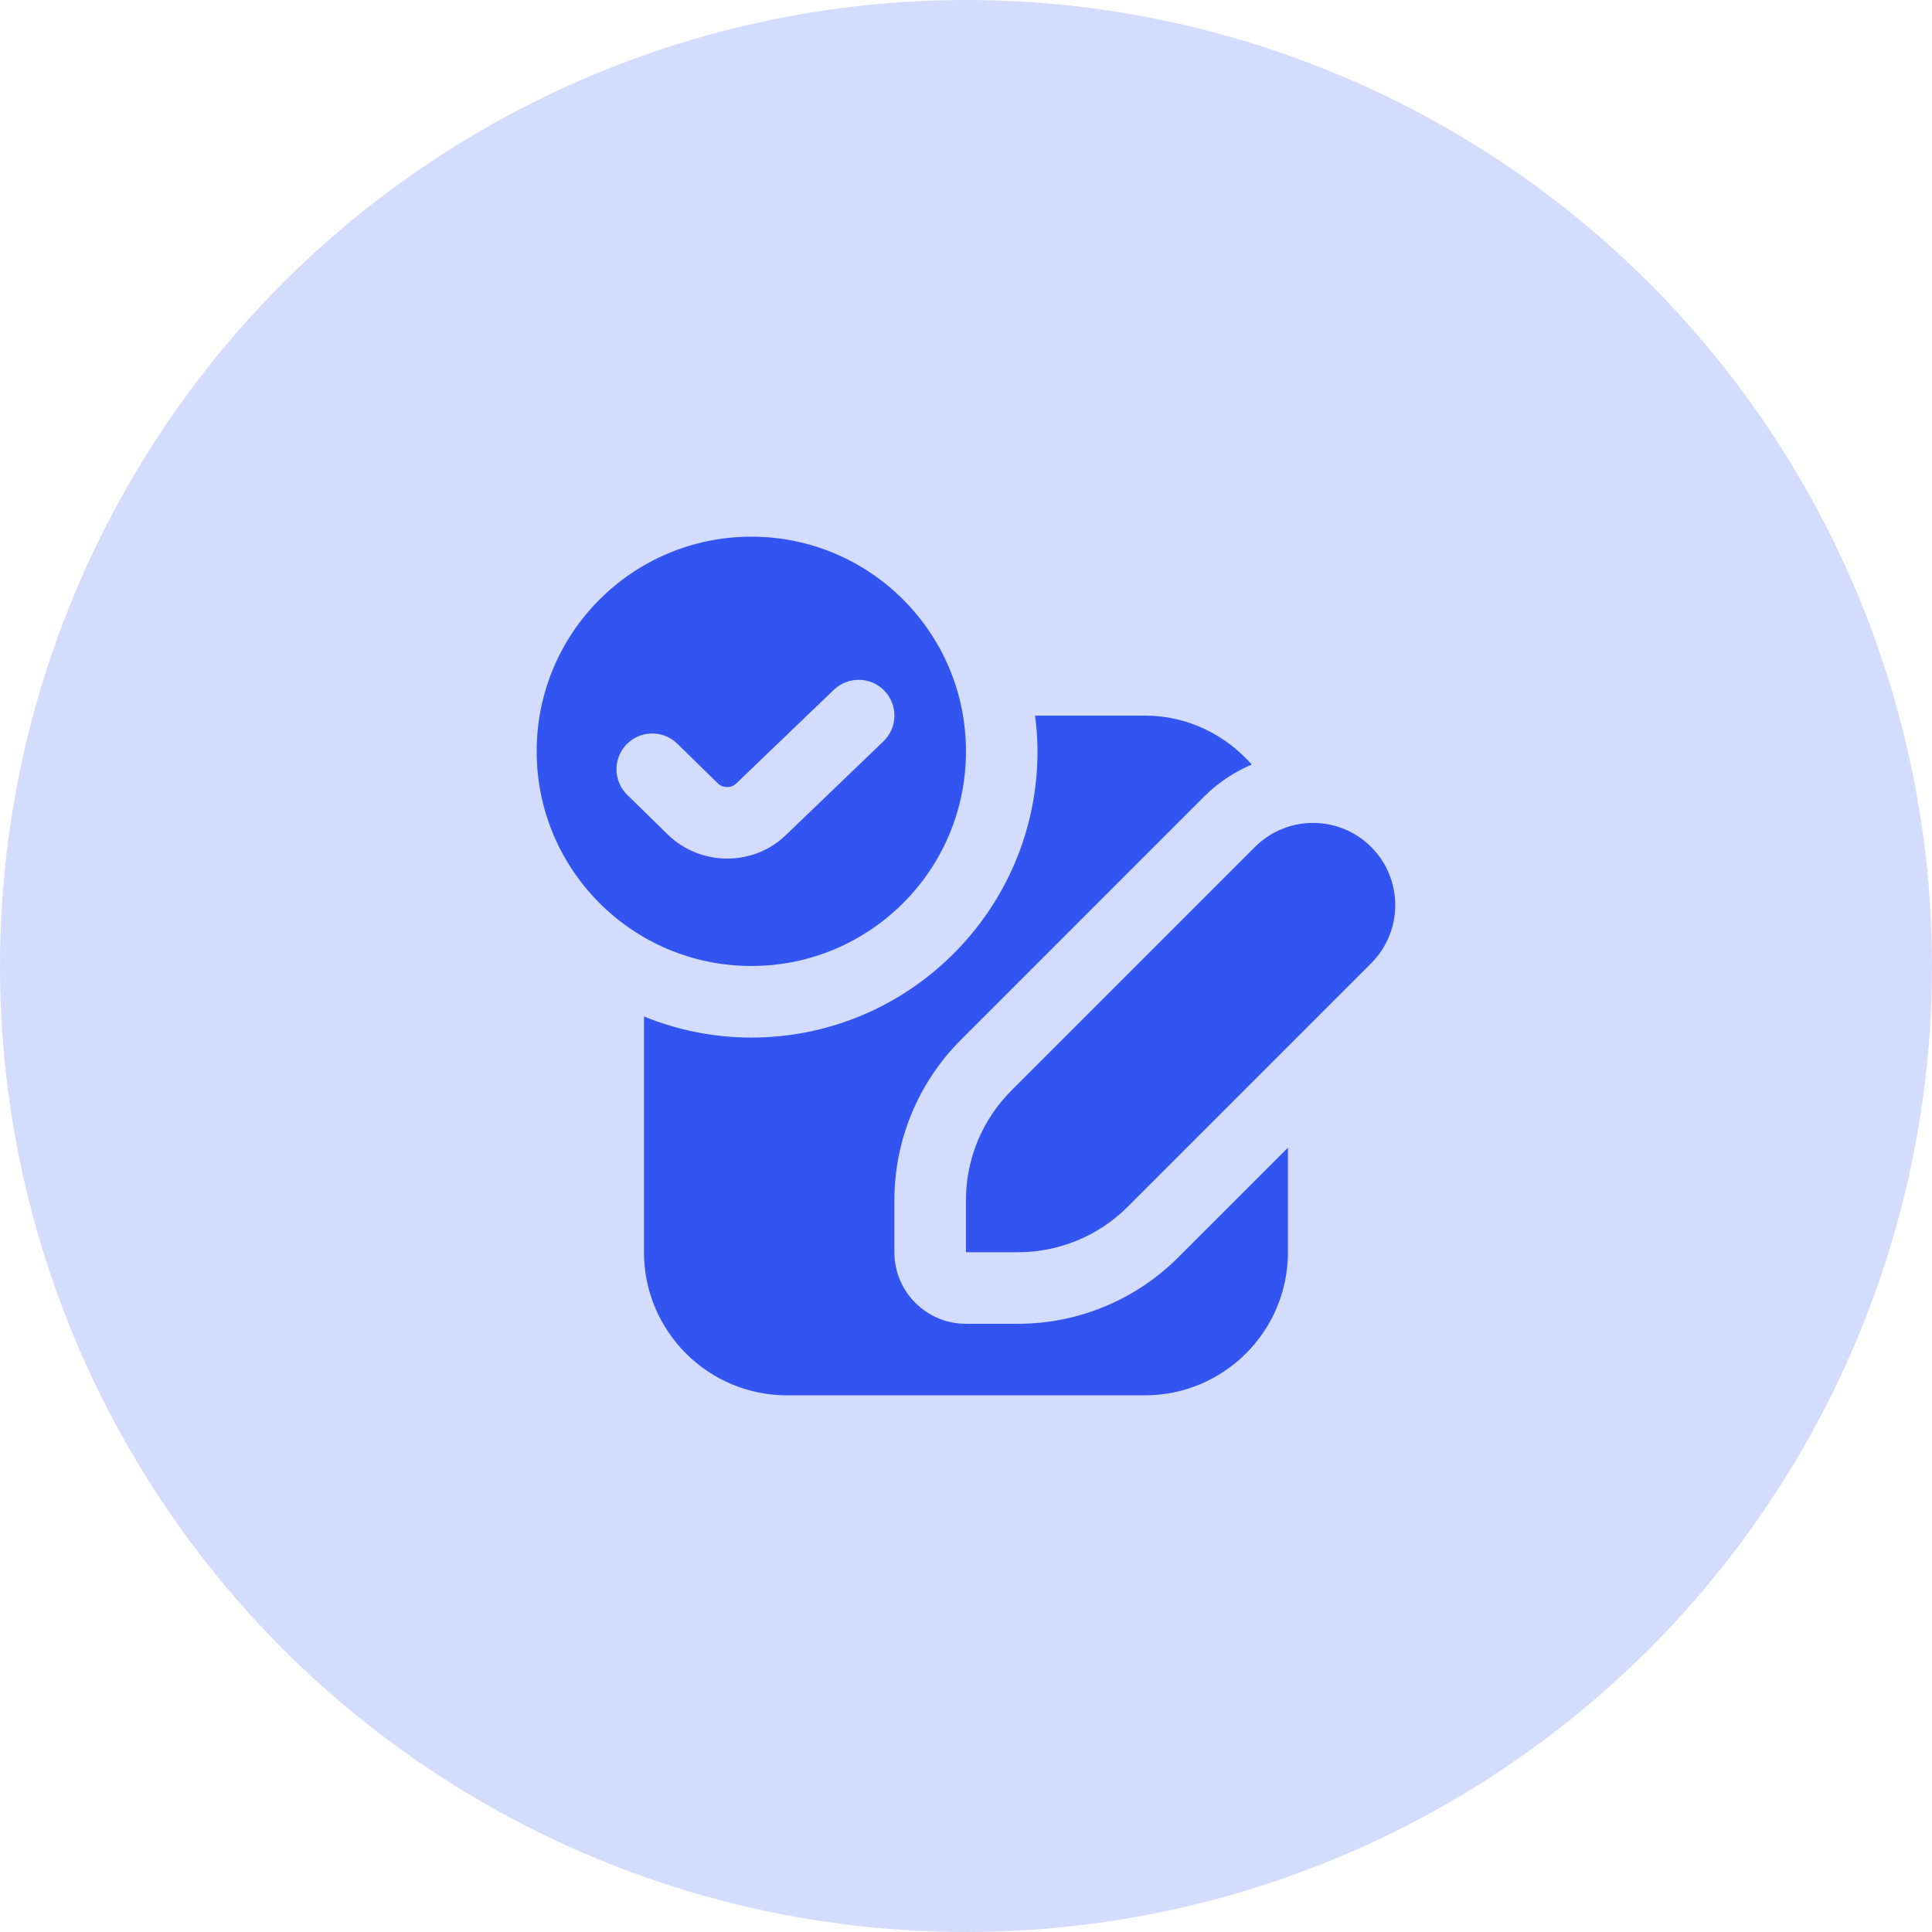
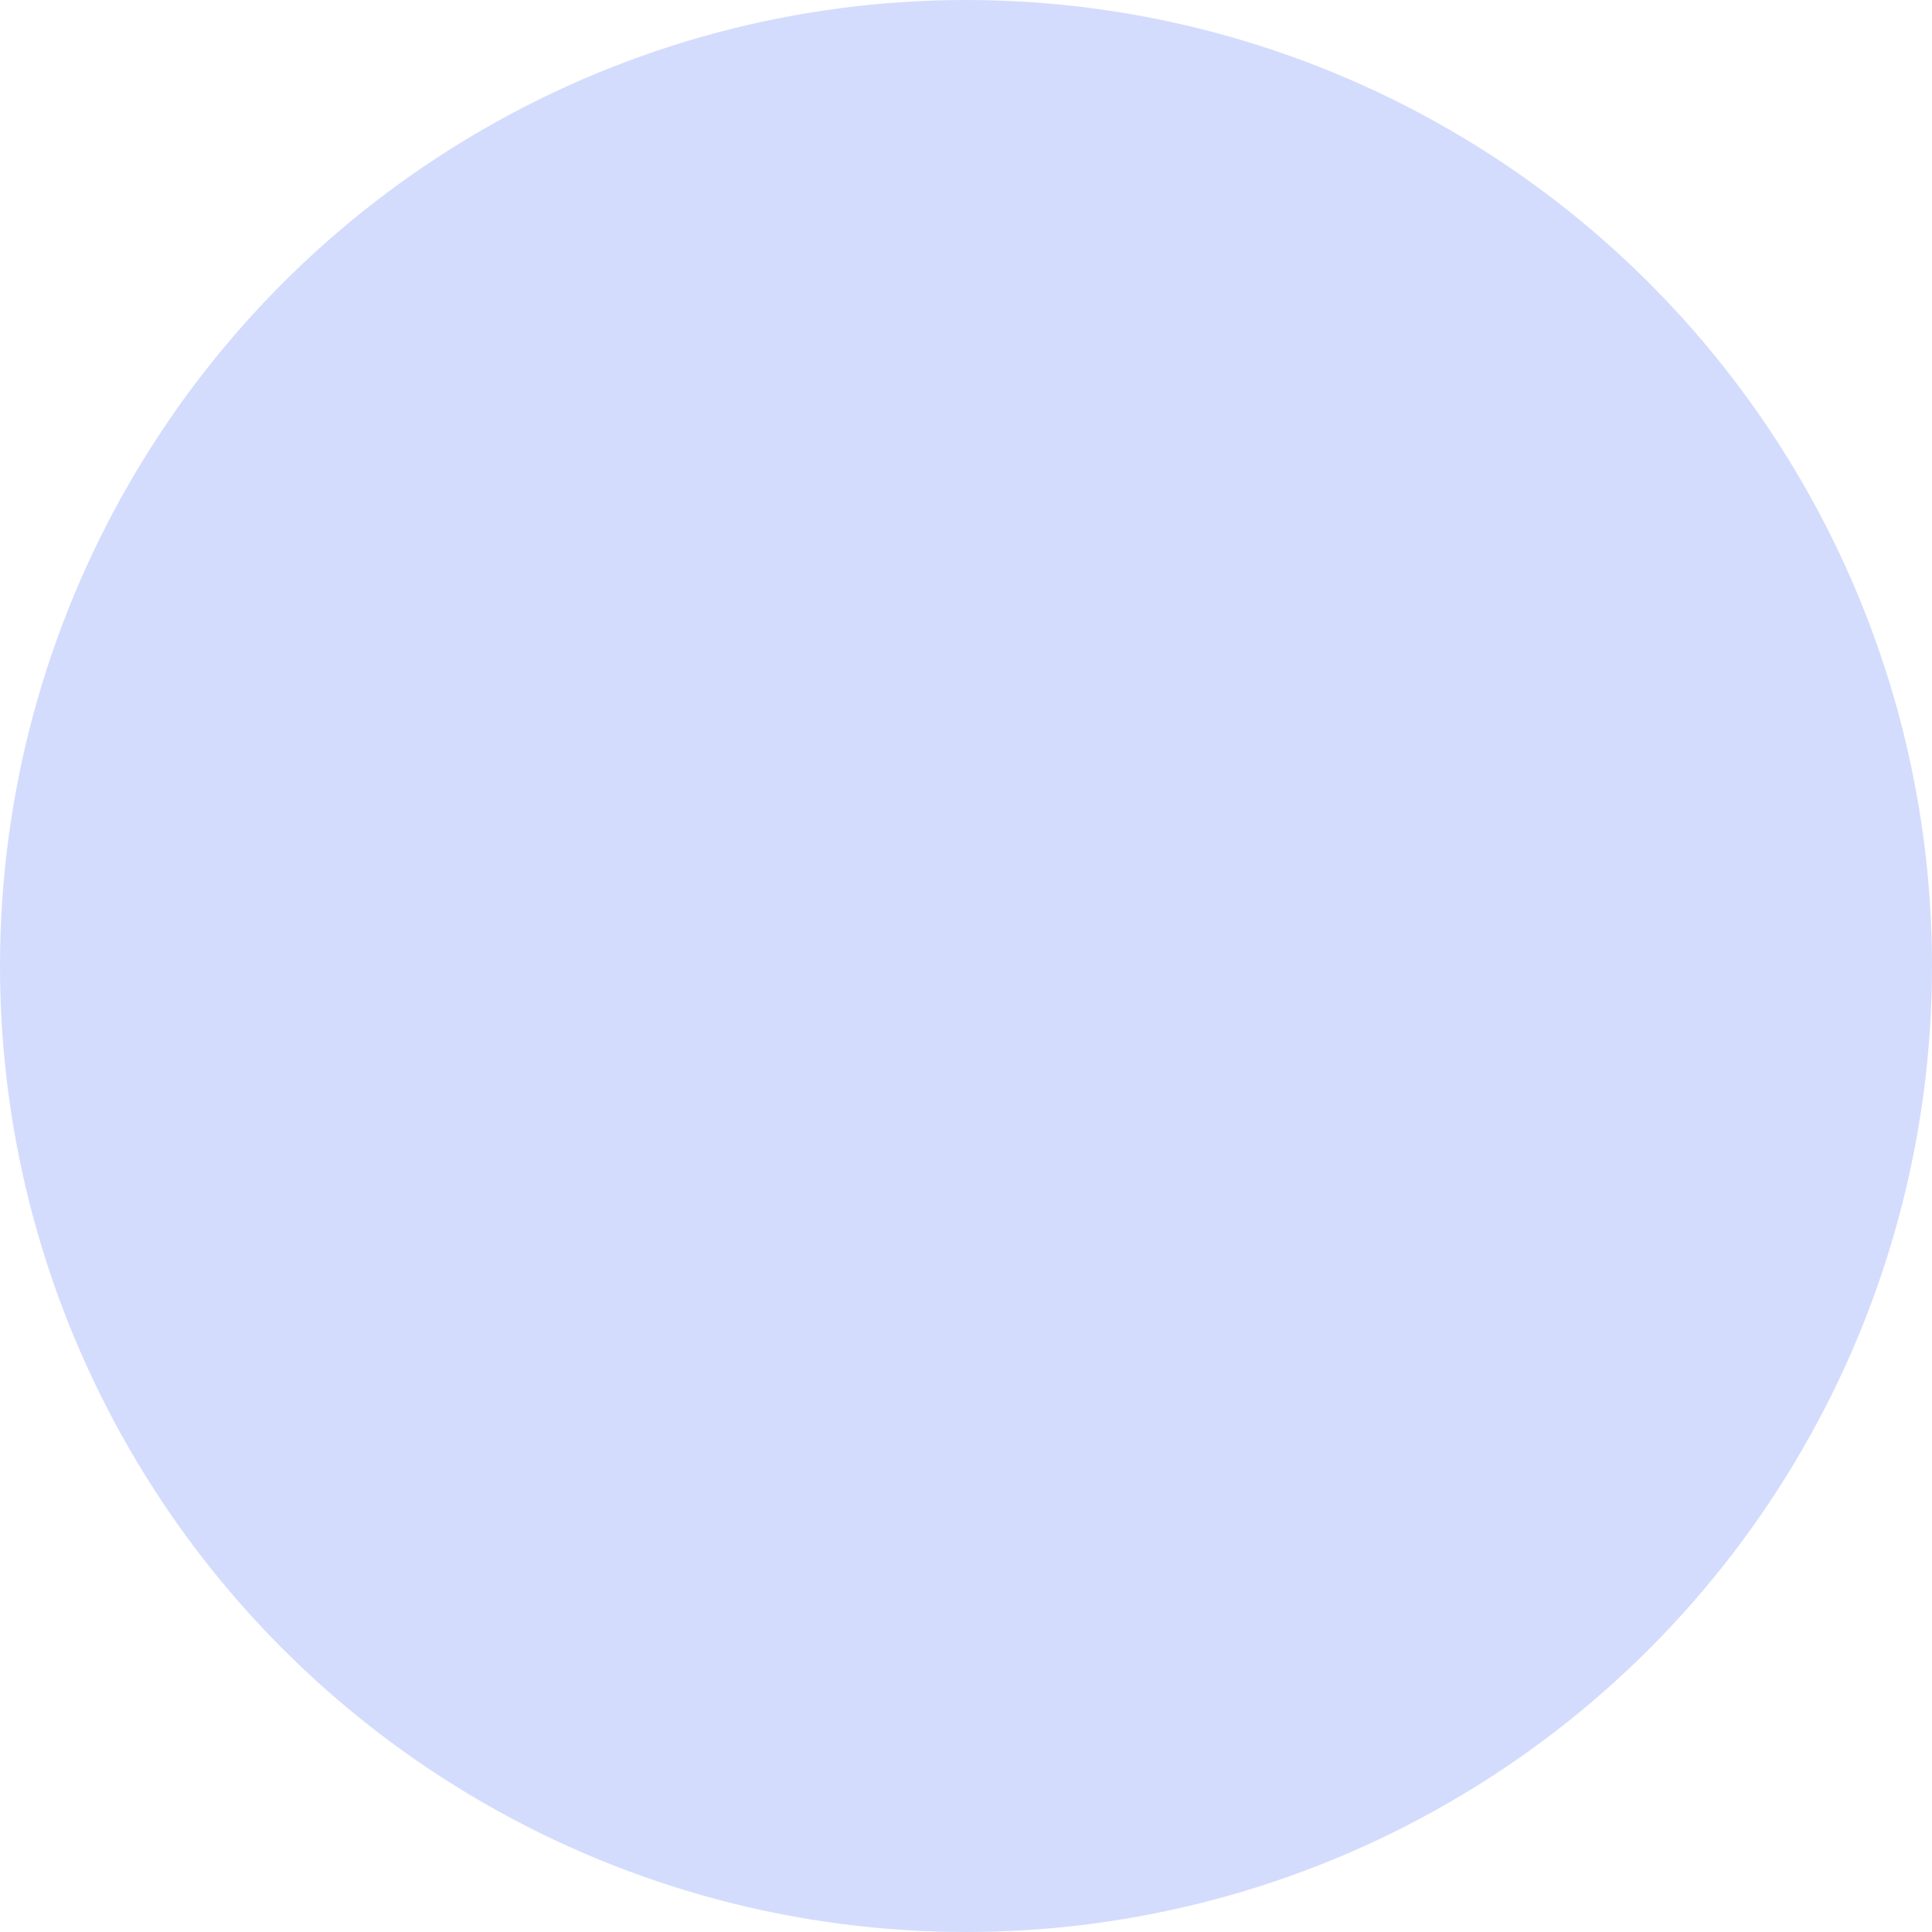
<svg xmlns="http://www.w3.org/2000/svg" width="90" height="90" viewBox="0 0 90 90">
  <circle cx="45" cy="45" r="45" fill="#D4DCFD" />
-   <path d="M35 25C29.477 25 25 29.477 25 35C25 40.523 29.477 44.999 35 44.999C40.523 44.999 44.999 40.523 44.999 35C44.999 29.477 40.523 25 35 25ZM41.153 34.536L36.633 38.878C35.88 39.621 34.88 39.996 33.878 39.996C32.876 39.996 31.871 39.621 31.105 38.873L29.218 37.026C28.56 36.381 28.55 35.326 29.193 34.67C29.837 34.011 30.891 34.001 31.55 34.643L33.436 36.489C33.676 36.726 34.068 36.724 34.306 36.489L38.844 32.133C39.508 31.498 40.564 31.516 41.201 32.181C41.839 32.845 41.818 33.898 41.153 34.536ZM47.114 50.801C45.759 52.156 44.998 53.992 44.998 55.909V58.334H47.422C49.339 58.334 51.176 57.572 52.531 56.217L63.875 44.873C65.37 43.378 65.37 40.951 63.875 39.456C62.38 37.961 59.953 37.961 58.459 39.456L47.114 50.801ZM59.997 53.464V58.334C59.997 62.015 57.012 65 53.331 65H36.666C32.985 65 30 62.015 30 58.334V47.352C31.545 47.981 33.231 48.334 35 48.334C42.351 48.334 48.332 42.353 48.332 35.001C48.332 34.436 48.286 33.881 48.217 33.335H53.332C55.32 33.335 57.089 34.228 58.31 35.613C57.51 35.961 56.755 36.446 56.102 37.099L44.756 48.446C42.778 50.426 41.664 53.109 41.664 55.909V58.334C41.664 60.175 43.156 61.667 44.998 61.667H47.422C50.221 61.667 52.906 60.555 54.885 58.575L59.997 53.464Z" fill="#3255F1" />
</svg>